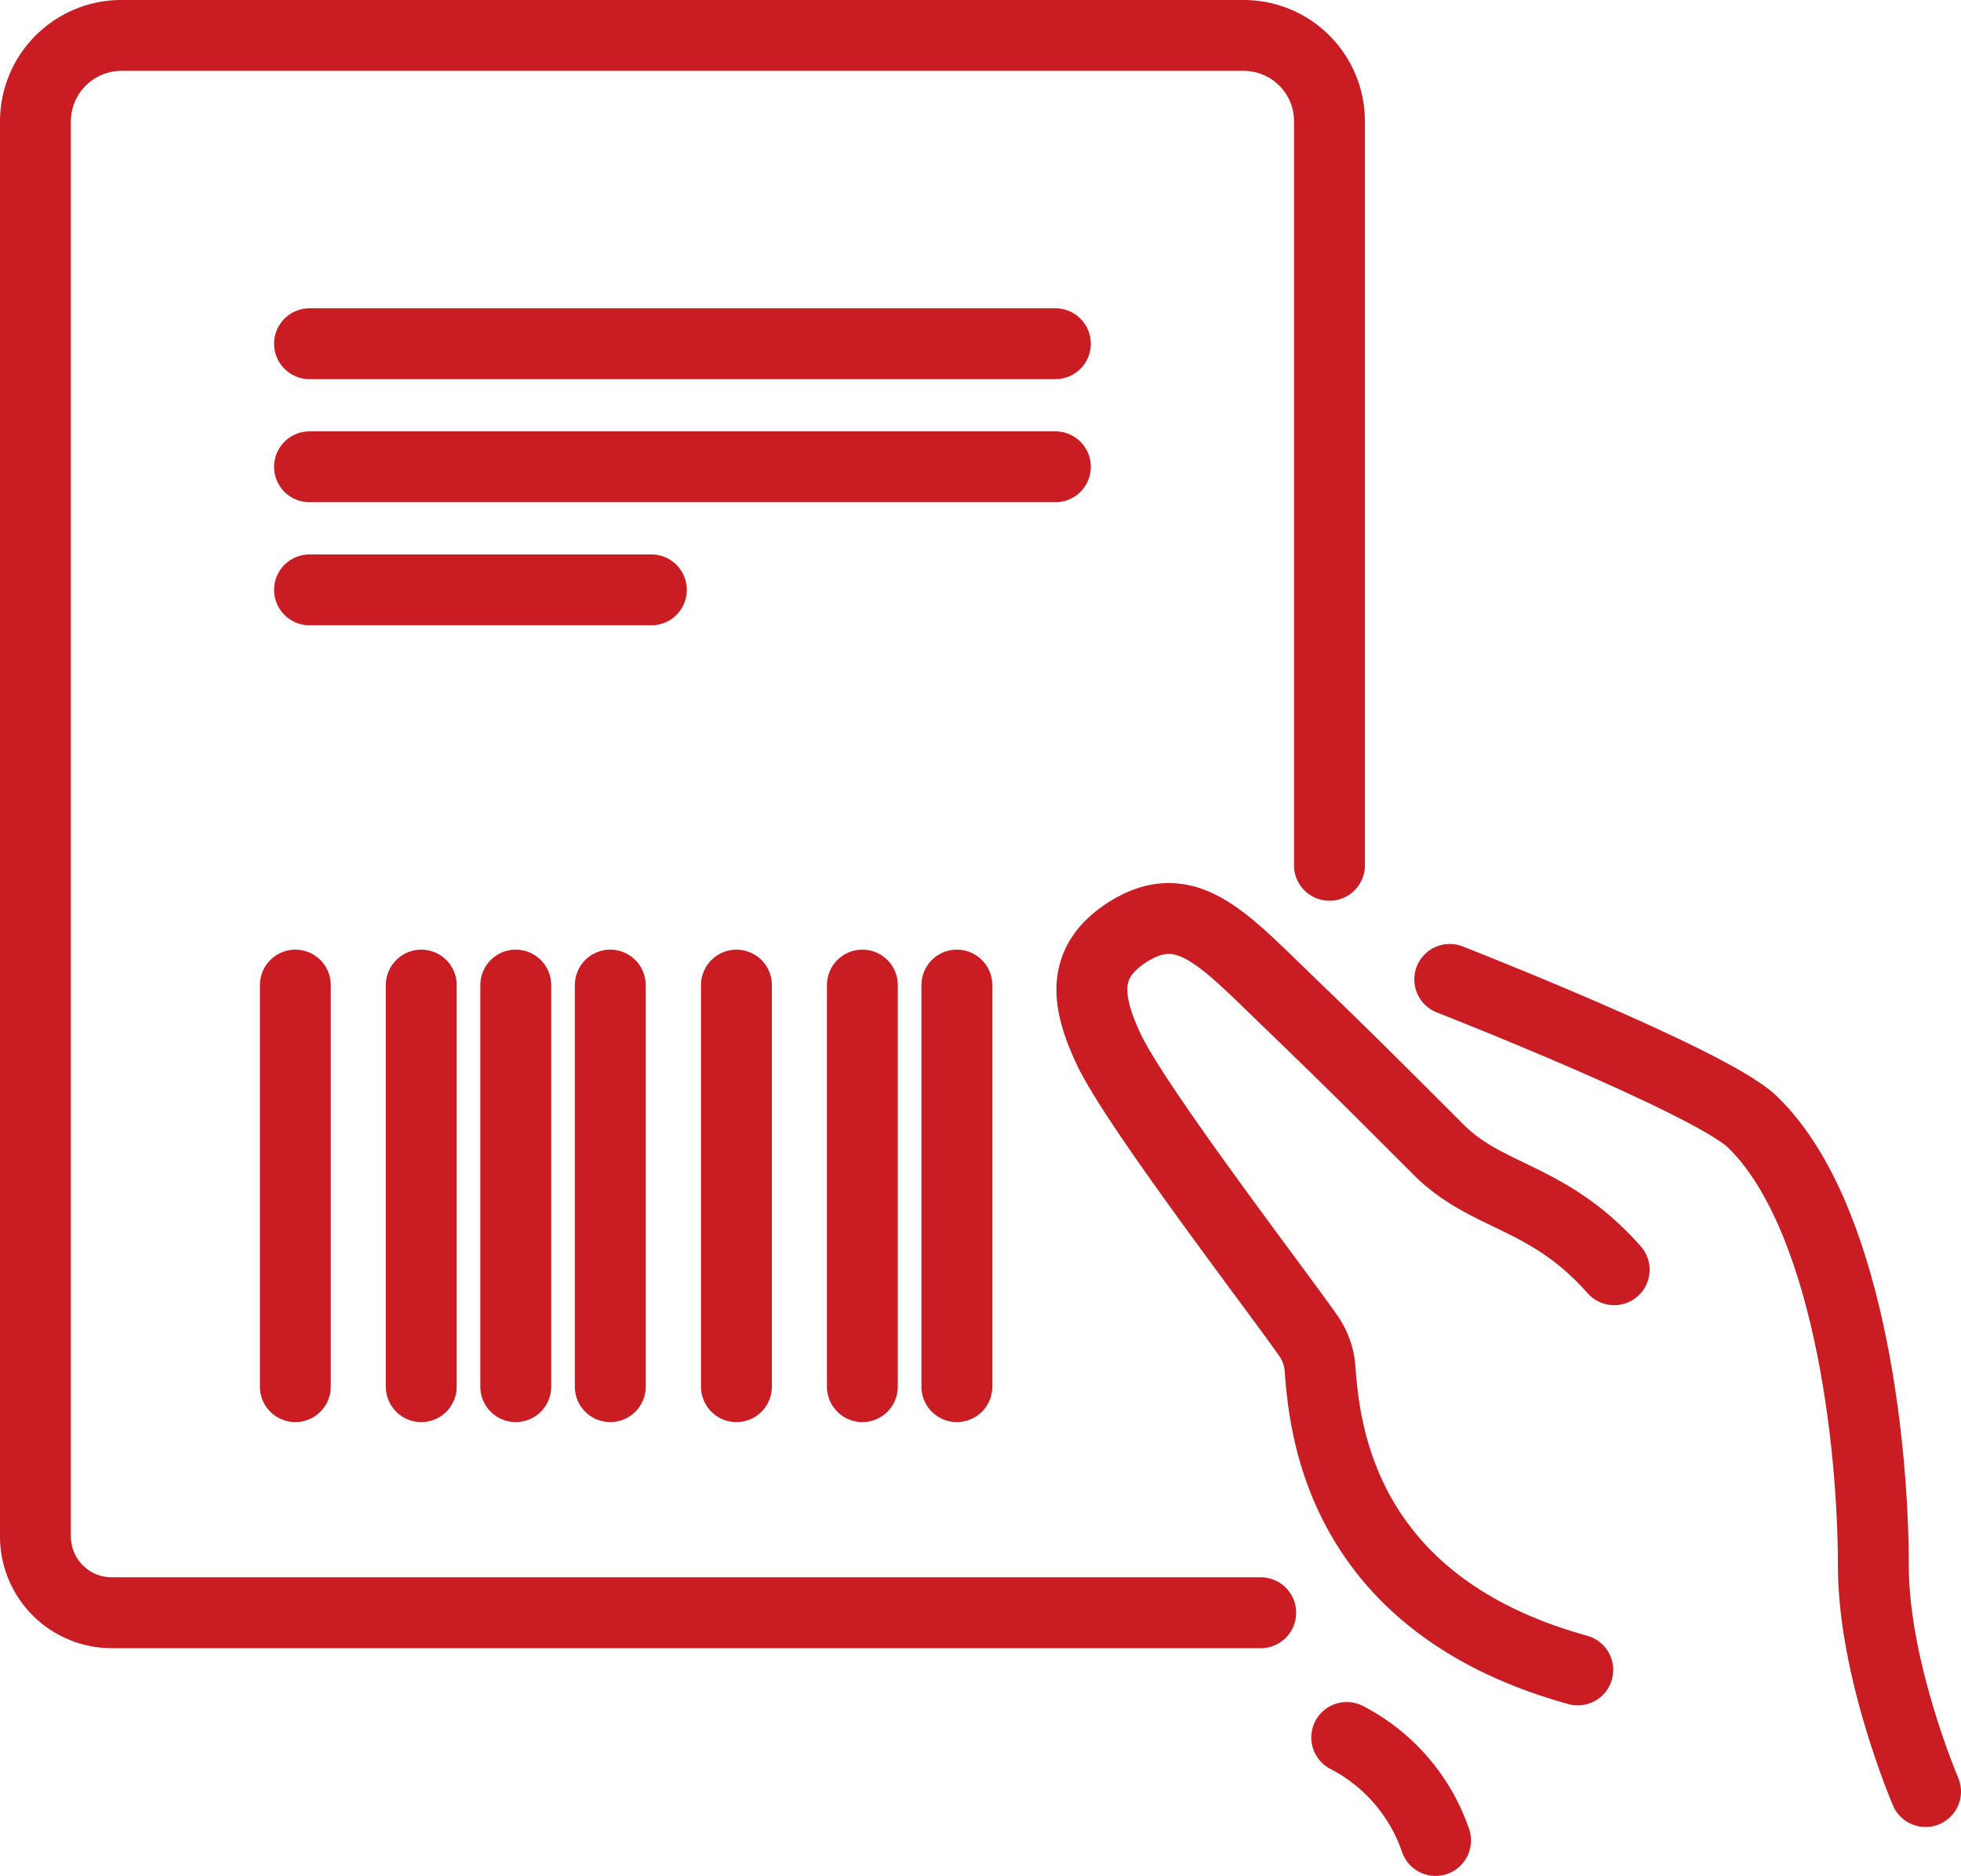
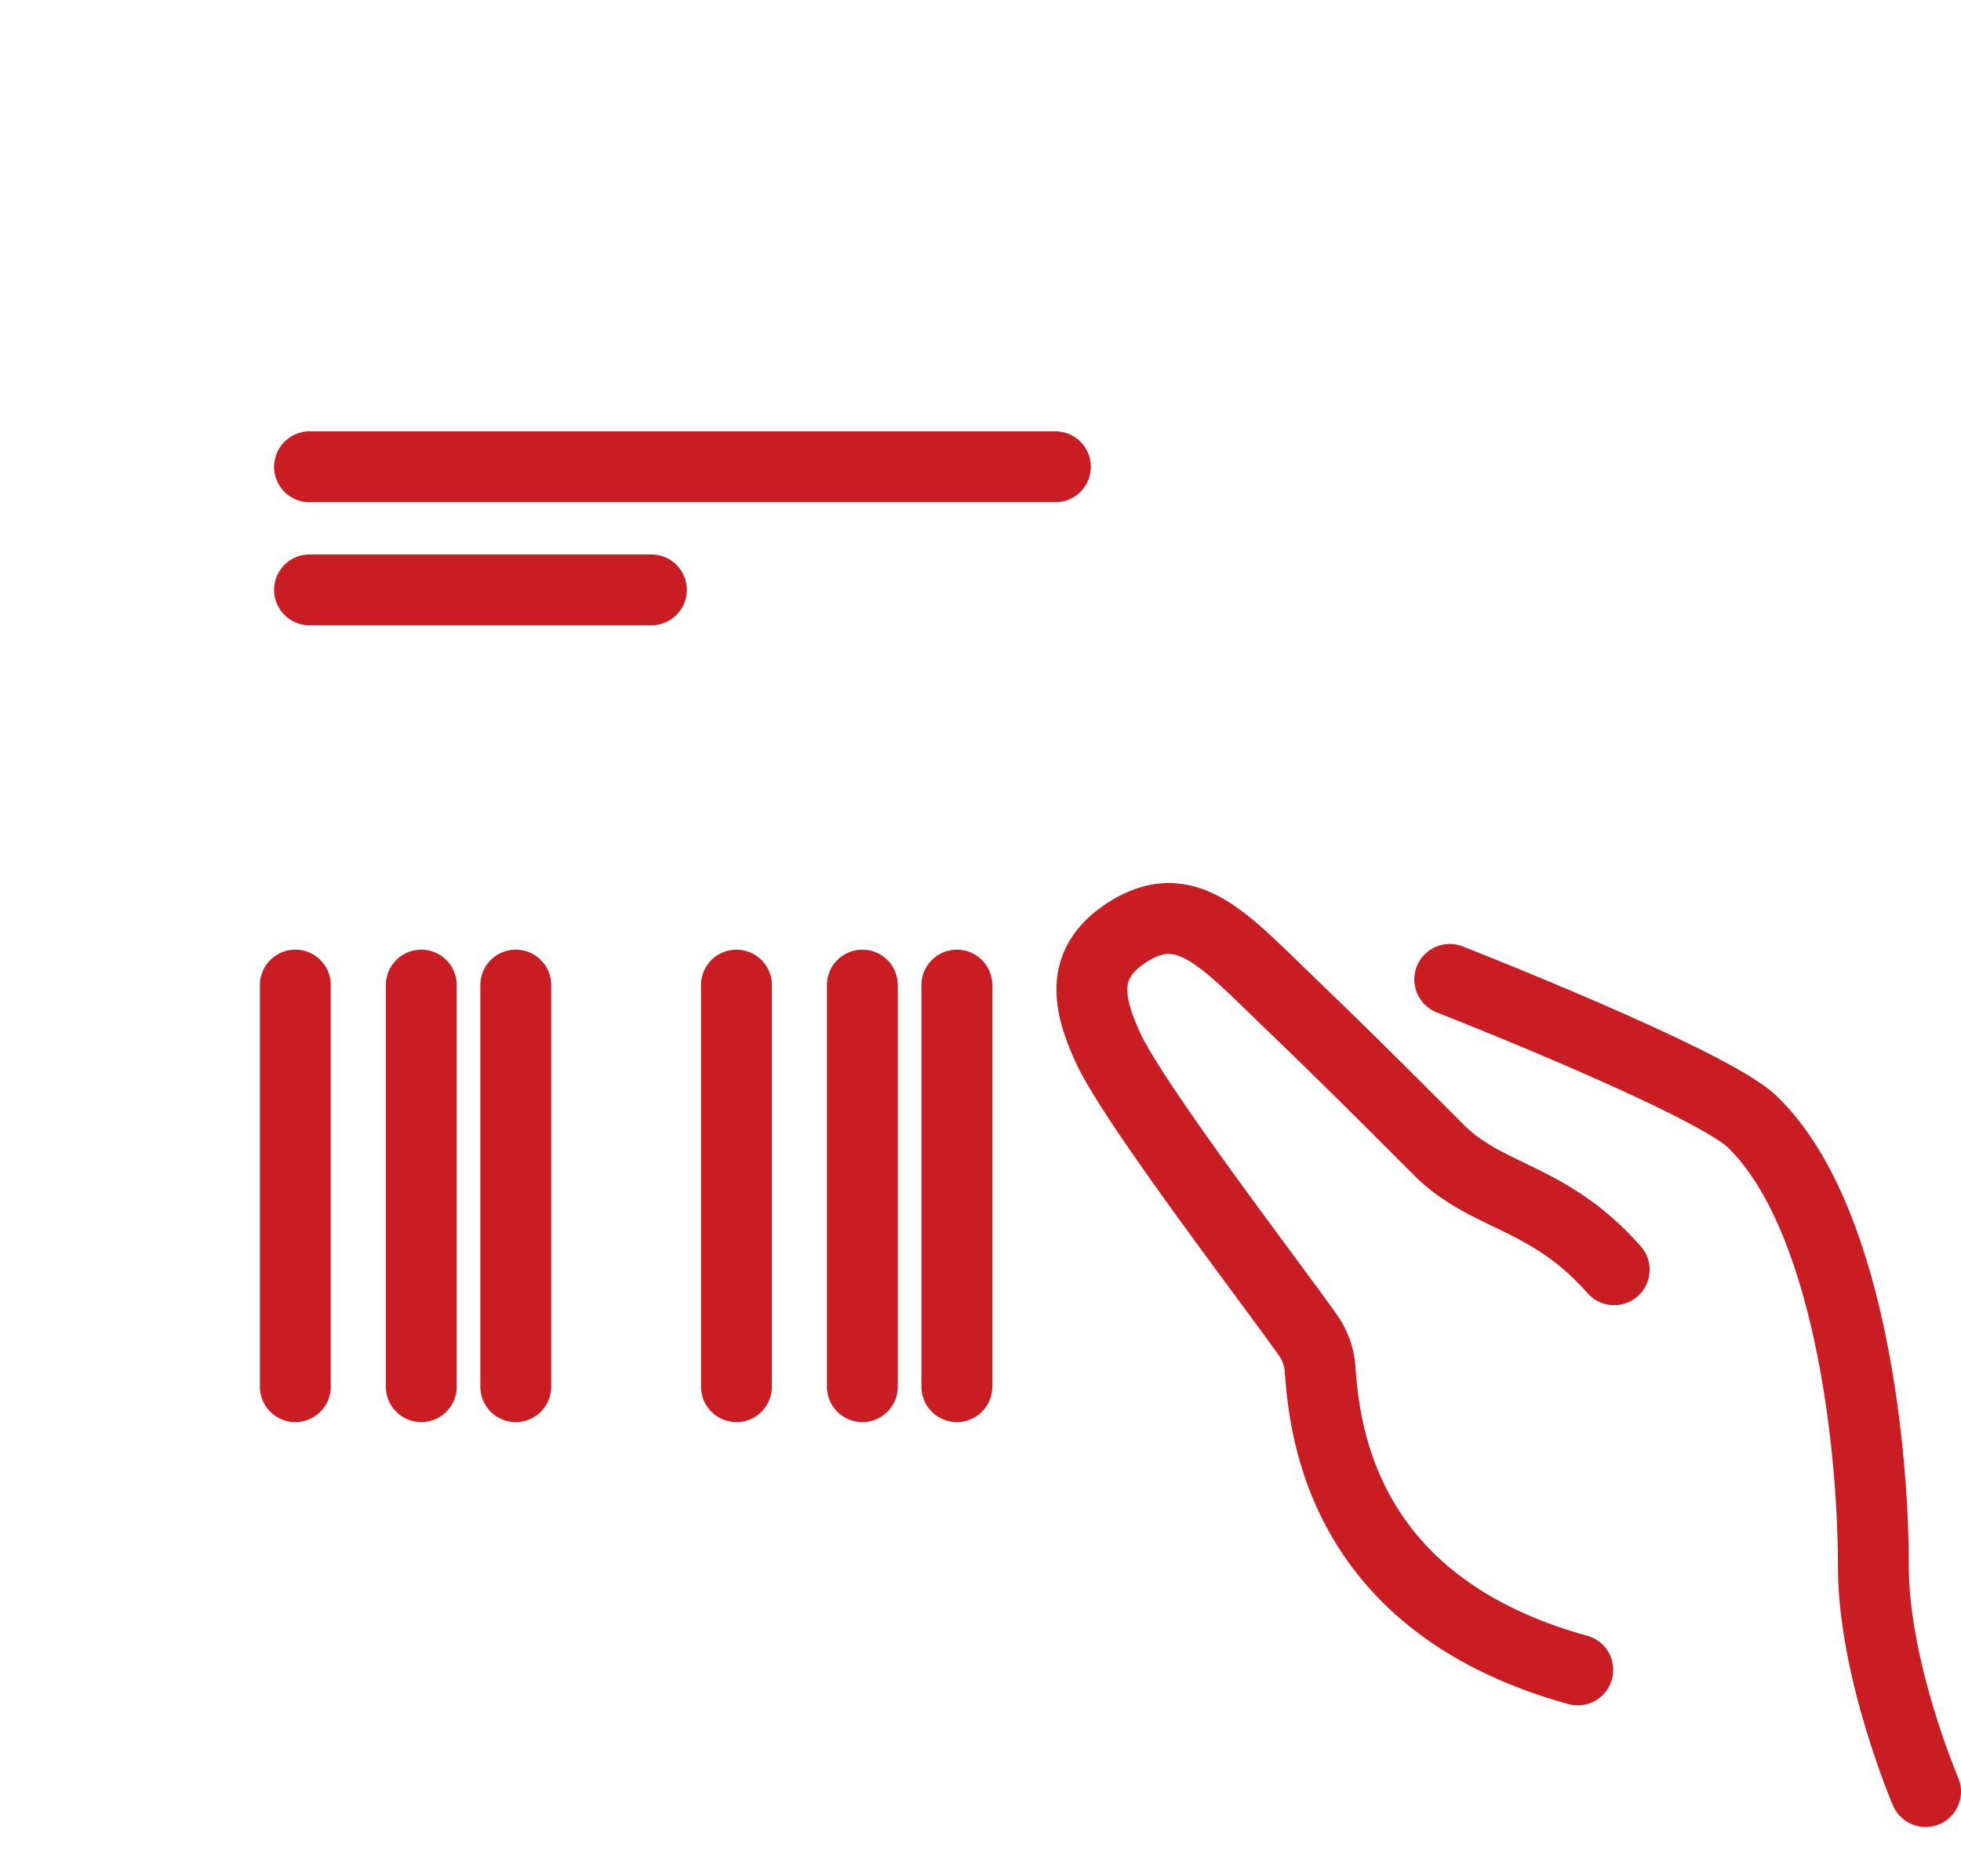
<svg xmlns="http://www.w3.org/2000/svg" viewBox="0 0 83 79.41">
  <g id="Layer_2" data-name="Layer 2">
    <g id="Layer_2-2" data-name="Layer 2">
      <path d="M61.36,41.46s10.91,4.27,12.78,6C78.2,51.35,79.29,61,79.29,66.28c0,4.41,2.21,9.56,2.21,9.56" style="fill:none;stroke:#c91d23;stroke-linecap:round;stroke-linejoin:round;stroke-width:3px" />
      <path d="M68.32,53.75c-2.78-3.15-5.34-3-7.42-5.07-4-4-3.66-3.66-7.37-7.25-2.2-2.13-3.69-3.38-5.9-1.91-1.85,1.24-1.66,2.84-.72,4.86,1.14,2.46,7.21,10.35,8.49,12.2a2.81,2.81,0,0,1,.47,1.34c.19,2.61.89,10,10.91,12.77" style="fill:none;stroke:#c91d23;stroke-linecap:round;stroke-linejoin:round;stroke-width:3px" />
-       <path d="M57,73.55a7.72,7.72,0,0,1,3.76,4.36" style="fill:none;stroke:#c91d23;stroke-linecap:round;stroke-linejoin:round;stroke-width:3px" />
-       <path d="M53.36,68.27H4.72A3.23,3.23,0,0,1,1.5,65V5.13A3.64,3.64,0,0,1,5.13,1.5H52.64a3.63,3.63,0,0,1,3.63,3.63v31.5" style="fill:none;stroke:#c91d23;stroke-linecap:round;stroke-linejoin:round;stroke-width:3px" />
-       <line x1="13.1" y1="14.55" x2="44.67" y2="14.55" style="fill:none;stroke:#c91d23;stroke-linecap:round;stroke-linejoin:round;stroke-width:3px" />
      <line x1="13.1" y1="19.76" x2="44.67" y2="19.76" style="fill:none;stroke:#c91d23;stroke-linecap:round;stroke-linejoin:round;stroke-width:3px" />
      <line x1="13.1" y1="24.97" x2="27.57" y2="24.97" style="fill:none;stroke:#c91d23;stroke-linecap:round;stroke-linejoin:round;stroke-width:3px" />
      <line x1="12.5" y1="41.7" x2="12.5" y2="58.7" style="fill:none;stroke:#c91d23;stroke-linecap:round;stroke-linejoin:round;stroke-width:3px" />
      <line x1="17.83" y1="41.7" x2="17.83" y2="58.7" style="fill:none;stroke:#c91d23;stroke-linecap:round;stroke-linejoin:round;stroke-width:3px" />
      <line x1="21.83" y1="41.7" x2="21.83" y2="58.7" style="fill:none;stroke:#c91d23;stroke-linecap:round;stroke-linejoin:round;stroke-width:3px" />
-       <line x1="25.83" y1="41.7" x2="25.83" y2="58.7" style="fill:none;stroke:#c91d23;stroke-linecap:round;stroke-linejoin:round;stroke-width:3px" />
      <line x1="31.17" y1="41.7" x2="31.17" y2="58.7" style="fill:none;stroke:#c91d23;stroke-linecap:round;stroke-linejoin:round;stroke-width:3px" />
      <line x1="36.5" y1="41.7" x2="36.5" y2="58.7" style="fill:none;stroke:#c91d23;stroke-linecap:round;stroke-linejoin:round;stroke-width:3px" />
      <line x1="40.5" y1="41.7" x2="40.5" y2="58.7" style="fill:none;stroke:#c91d23;stroke-linecap:round;stroke-linejoin:round;stroke-width:3px" />
    </g>
  </g>
</svg>